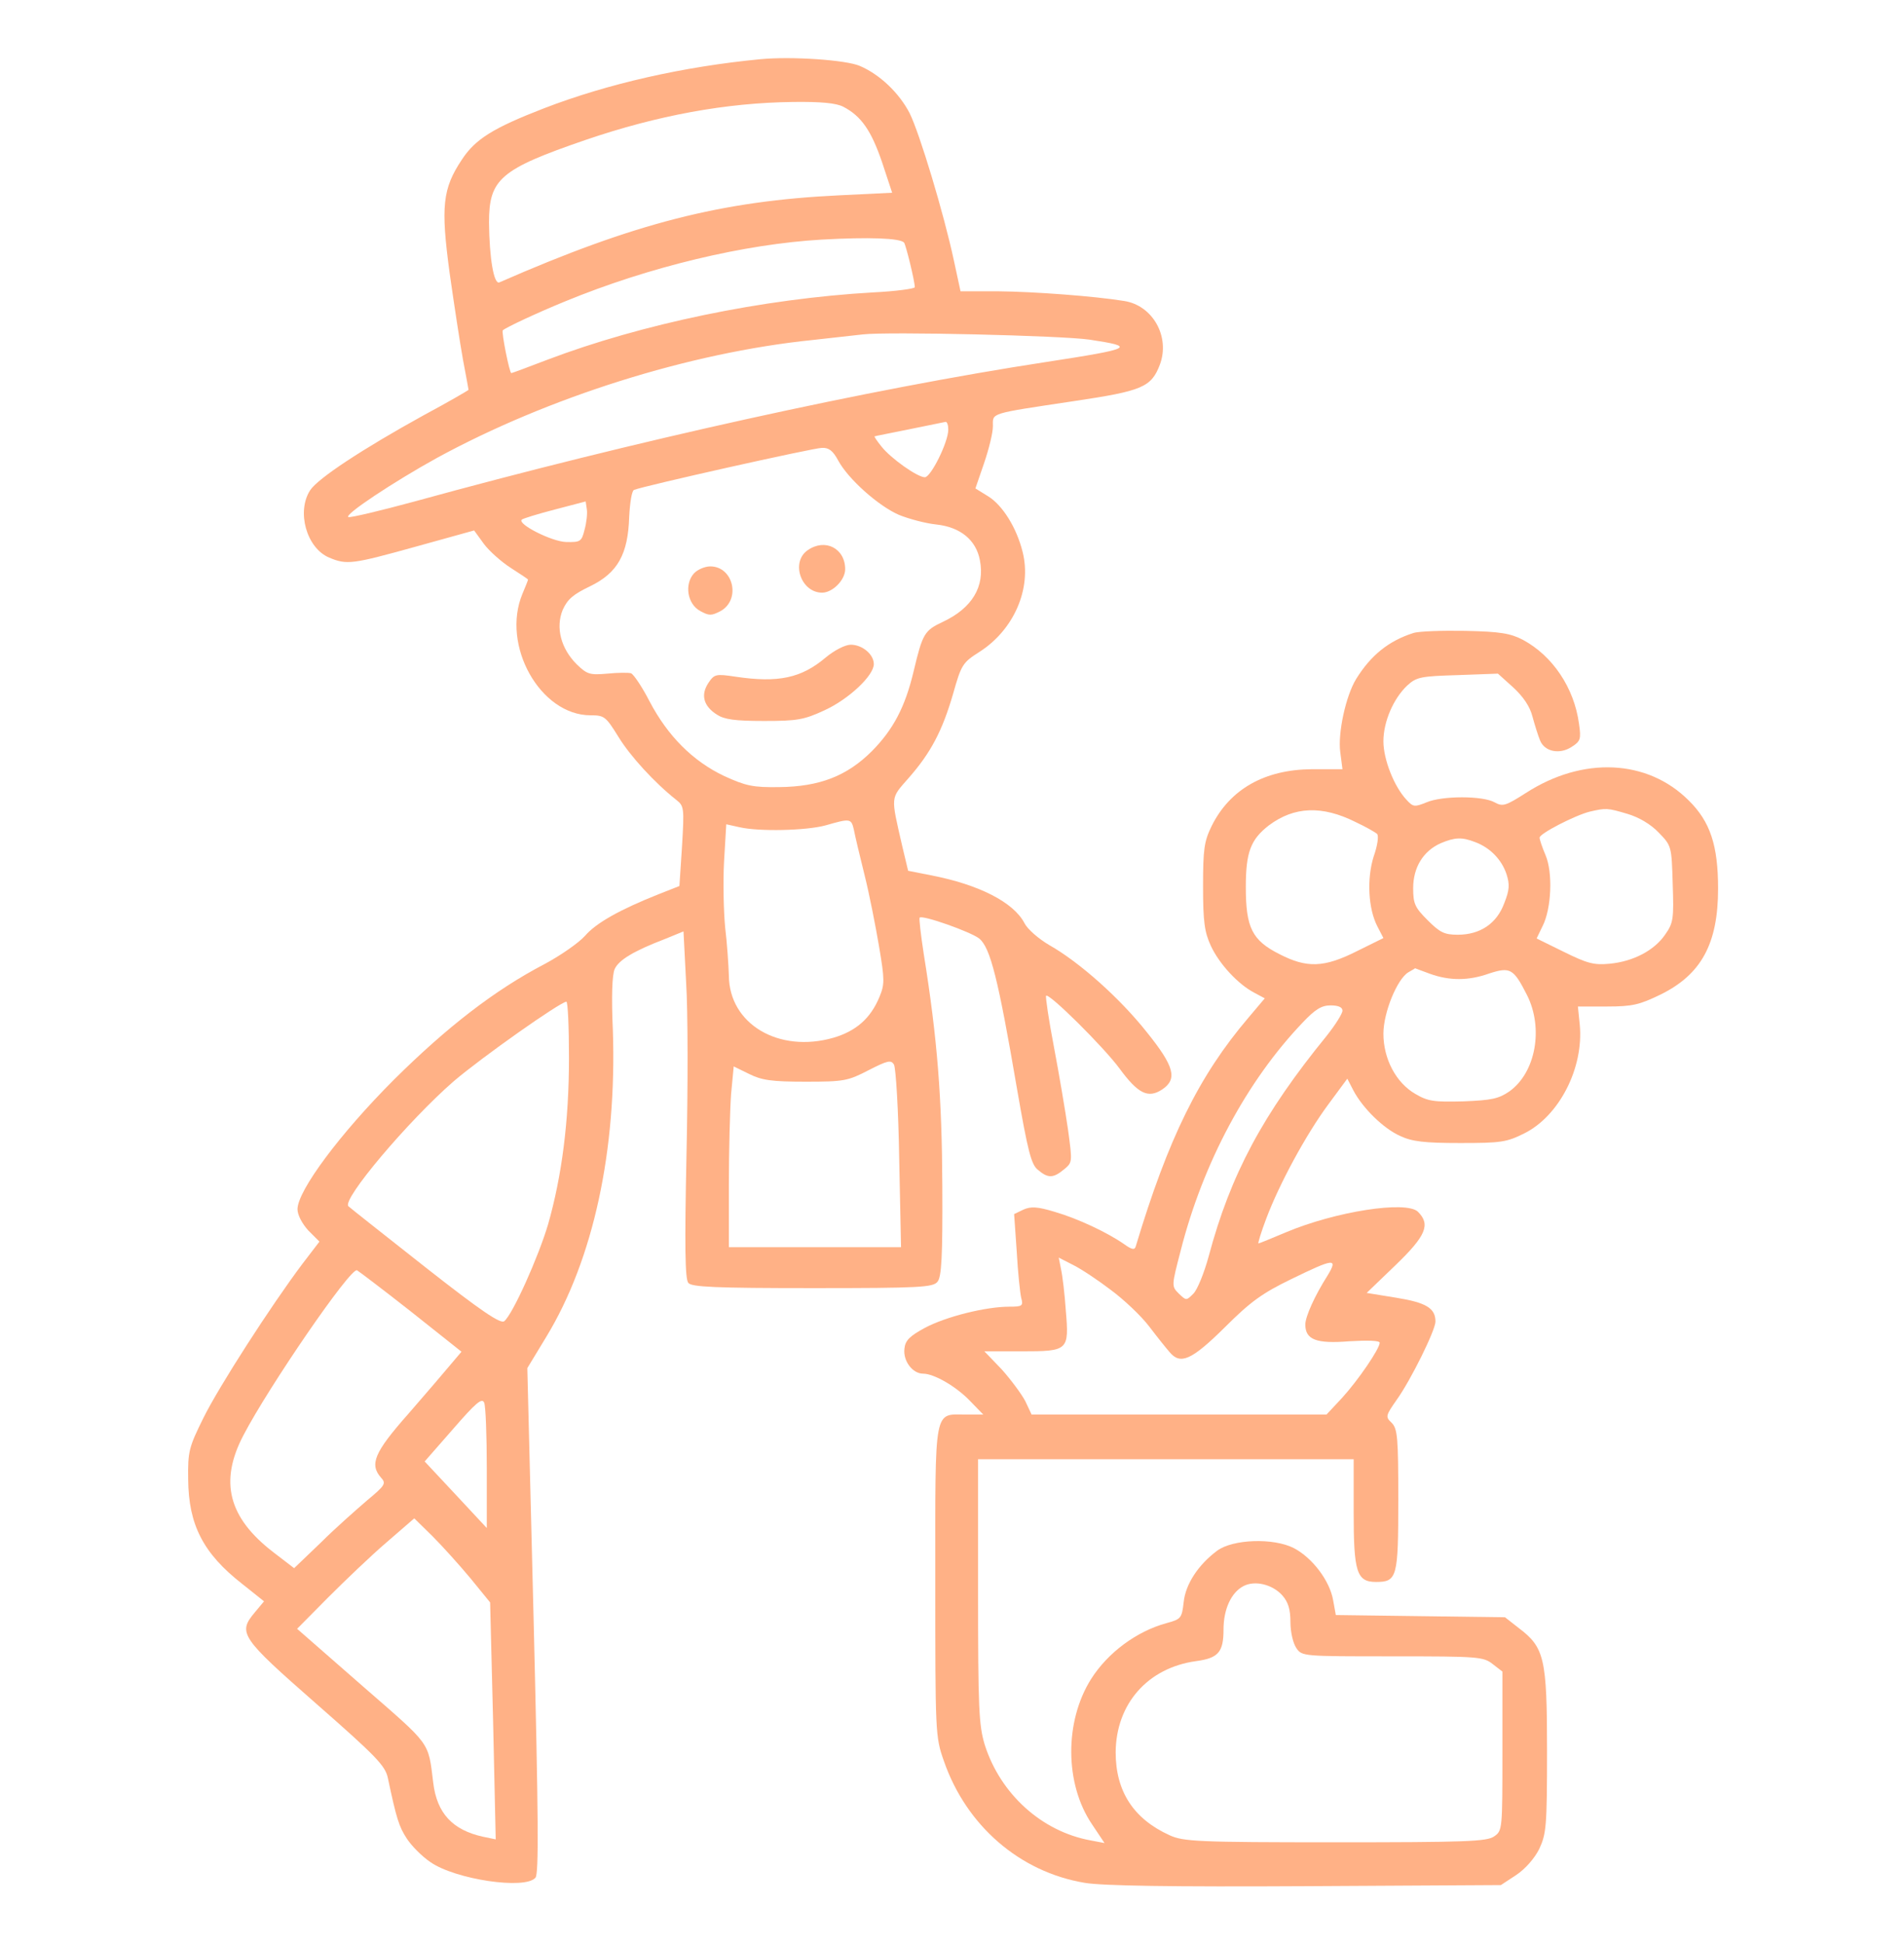
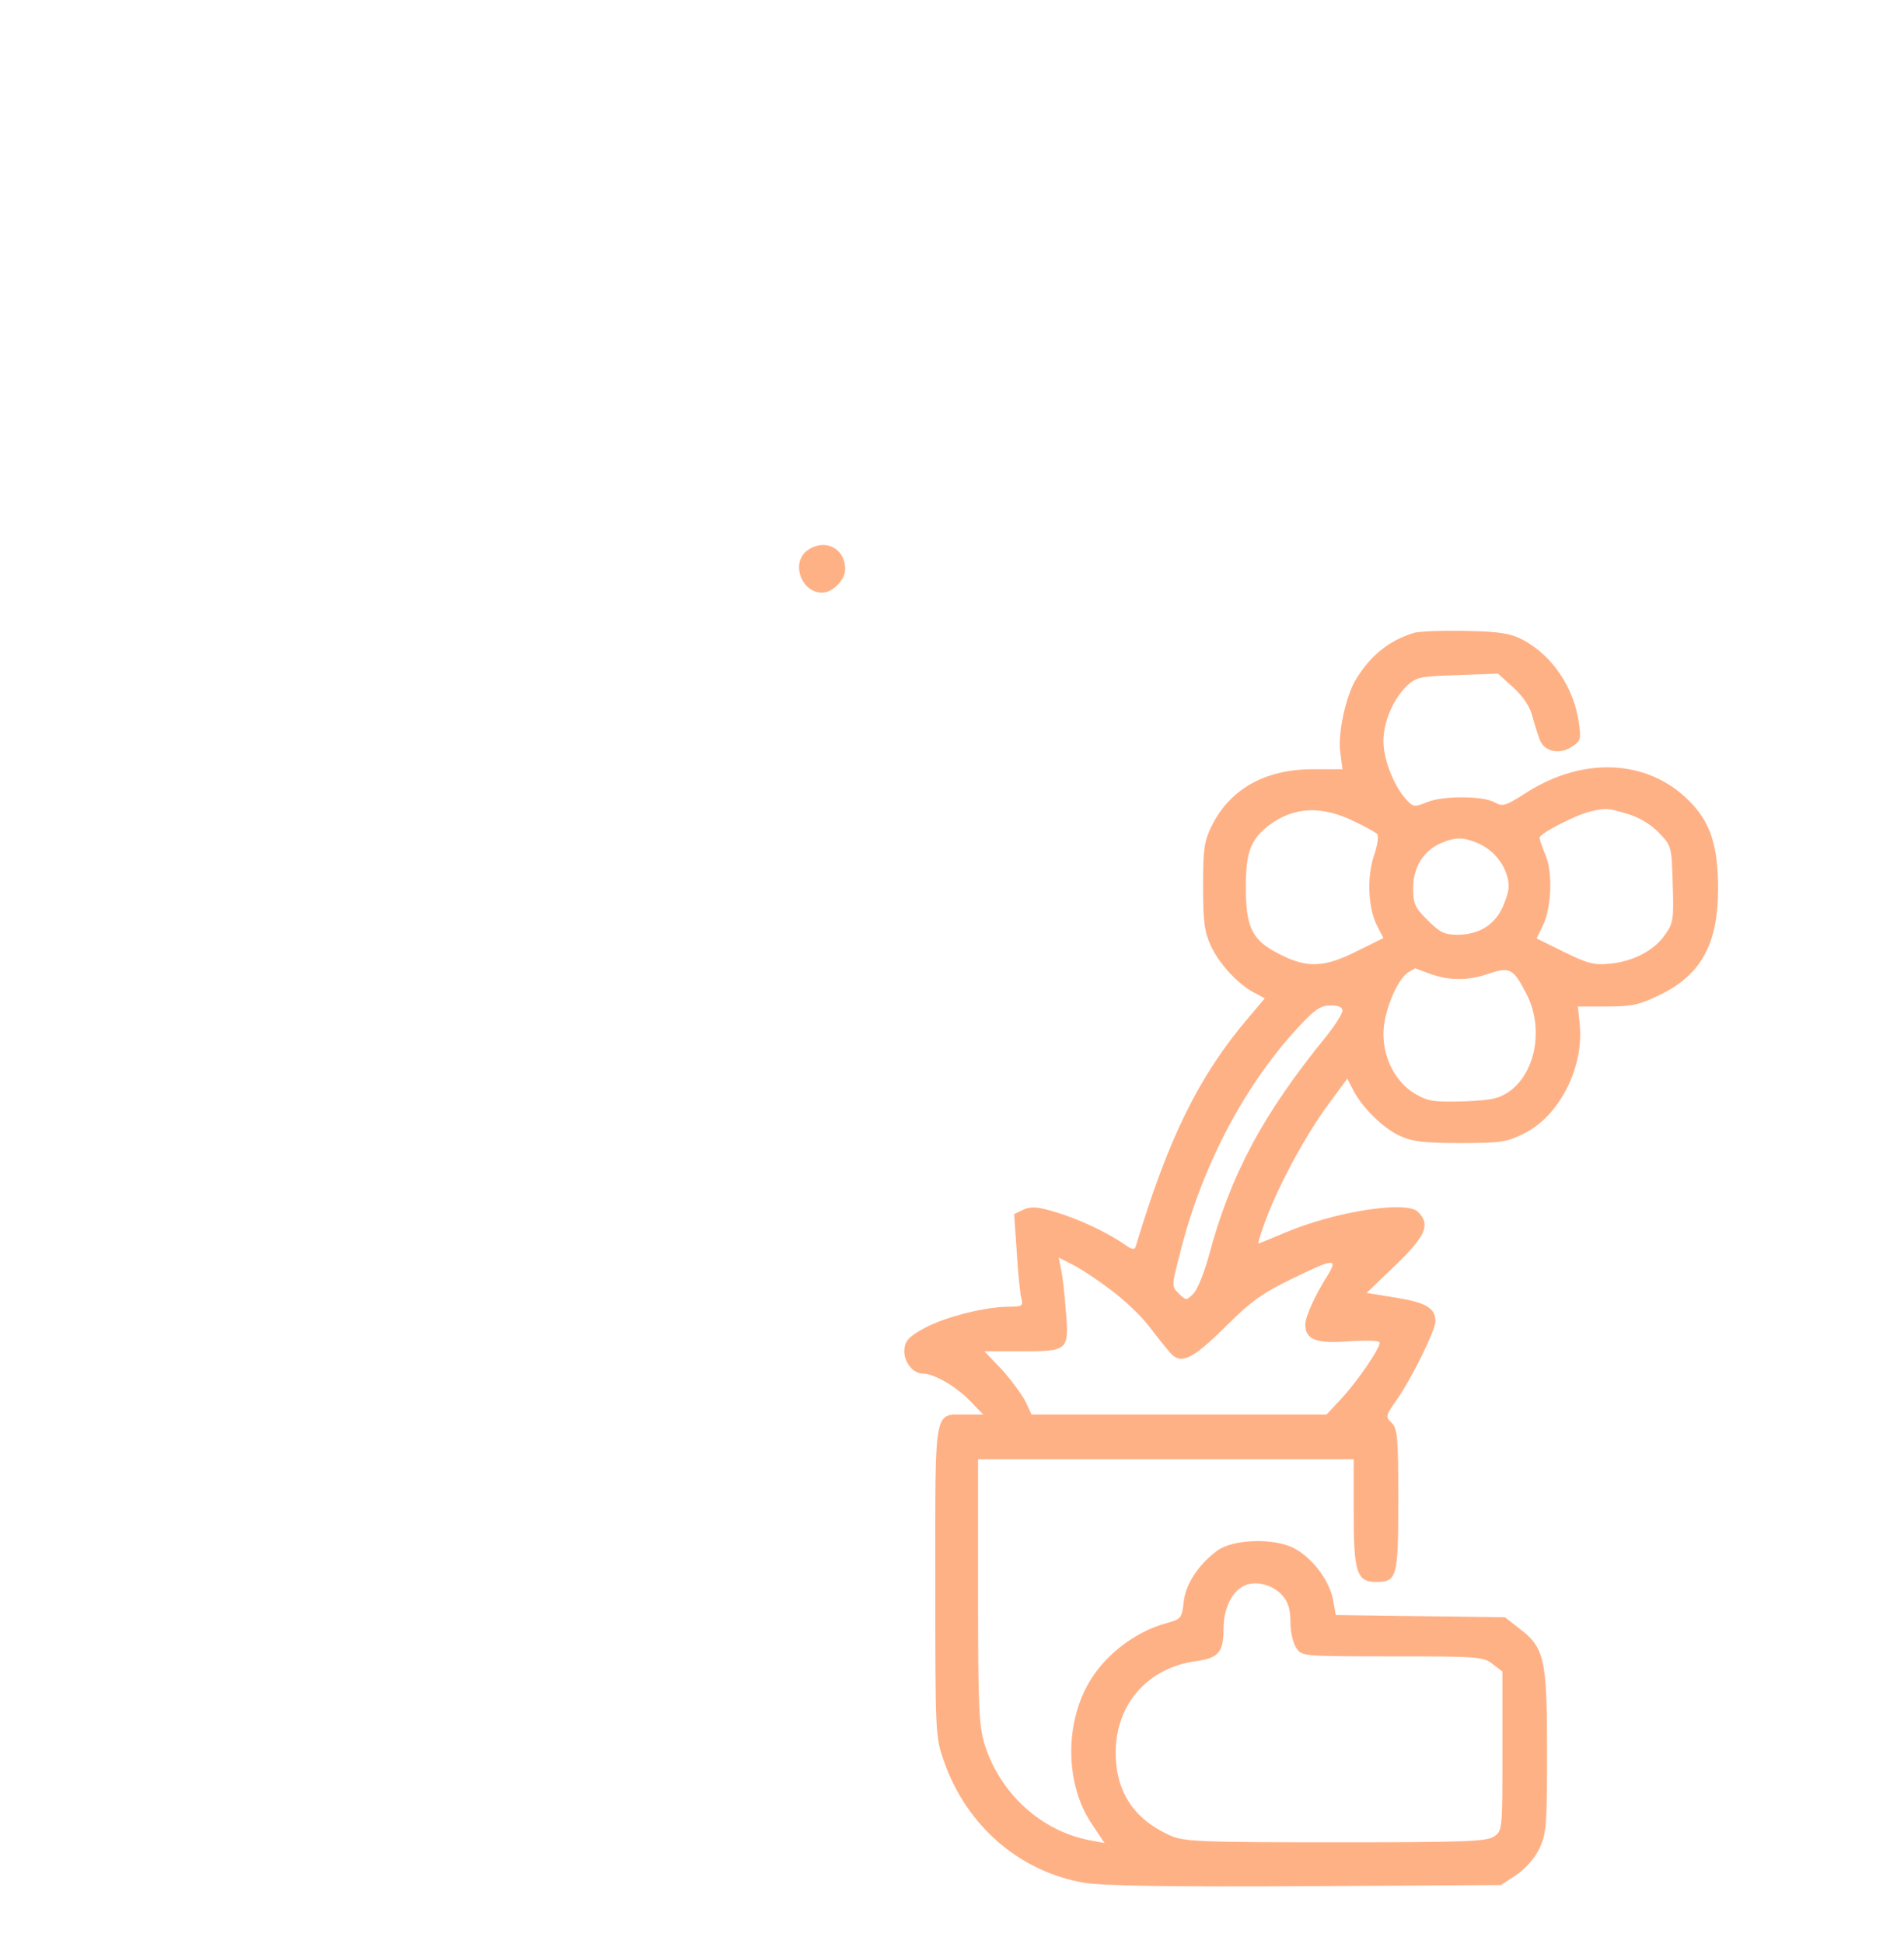
<svg xmlns="http://www.w3.org/2000/svg" width="48" height="49" viewBox="0 0 48 49" fill="none">
-   <path d="M19.172 1.492C17.222 1.679 15.319 2.111 13.716 2.729C12.431 3.226 11.981 3.508 11.644 4.023C11.156 4.754 11.109 5.204 11.334 6.873C11.447 7.67 11.597 8.654 11.672 9.067C11.747 9.47 11.812 9.808 11.812 9.826C11.812 9.836 11.297 10.136 10.669 10.473C9.14 11.317 8.015 12.057 7.819 12.357C7.472 12.892 7.725 13.811 8.297 14.054C8.747 14.242 8.878 14.223 10.5 13.773L11.953 13.37L12.197 13.707C12.337 13.895 12.647 14.167 12.881 14.317C13.116 14.467 13.312 14.598 13.312 14.607C13.312 14.626 13.247 14.786 13.172 14.964C12.628 16.267 13.622 18.029 14.887 18.029C15.234 18.029 15.272 18.058 15.591 18.573C15.89 19.061 16.5 19.726 17.044 20.157C17.25 20.317 17.25 20.364 17.194 21.329L17.128 22.332L16.603 22.539C15.637 22.923 15.028 23.261 14.747 23.589C14.587 23.767 14.128 24.086 13.725 24.301C12.469 24.957 11.269 25.886 9.928 27.217C8.578 28.567 7.5 30.011 7.5 30.479C7.5 30.62 7.612 30.836 7.772 31.014L8.053 31.295L7.622 31.858C6.834 32.907 5.522 34.942 5.128 35.739C4.762 36.479 4.734 36.583 4.744 37.286C4.753 38.429 5.119 39.151 6.103 39.92L6.656 40.361L6.422 40.642C5.99 41.157 6.065 41.27 7.969 42.939C9.487 44.27 9.712 44.504 9.778 44.814C9.994 45.836 10.059 46.042 10.256 46.342C10.378 46.529 10.64 46.792 10.847 46.932C11.475 47.373 13.247 47.636 13.5 47.326C13.584 47.223 13.575 45.826 13.453 40.839L13.294 34.483L13.772 33.695C14.962 31.736 15.553 28.989 15.45 25.961C15.412 25.126 15.431 24.564 15.497 24.423C15.6 24.198 15.966 23.973 16.772 23.664L17.231 23.476L17.297 24.761C17.344 25.464 17.344 27.433 17.306 29.129C17.259 31.389 17.269 32.242 17.353 32.336C17.437 32.439 18.019 32.467 20.484 32.467C23.184 32.467 23.522 32.448 23.634 32.307C23.737 32.186 23.765 31.679 23.756 29.898C23.747 27.686 23.634 26.195 23.287 24.039C23.212 23.551 23.166 23.148 23.184 23.129C23.25 23.054 24.469 23.486 24.684 23.654C24.965 23.879 25.162 24.657 25.64 27.451C25.912 29.017 25.997 29.354 26.166 29.486C26.419 29.701 26.55 29.701 26.822 29.476C27.037 29.298 27.037 29.298 26.925 28.473C26.859 28.014 26.7 27.076 26.569 26.383C26.437 25.698 26.353 25.117 26.372 25.098C26.447 25.023 27.825 26.392 28.219 26.926C28.687 27.564 28.941 27.695 29.297 27.461C29.691 27.198 29.606 26.879 28.912 26.017C28.228 25.154 27.215 24.254 26.456 23.823C26.184 23.664 25.903 23.42 25.828 23.27C25.556 22.745 24.684 22.295 23.465 22.061L22.894 21.948L22.744 21.32C22.453 20.045 22.444 20.139 22.903 19.614C23.465 18.976 23.756 18.423 24.028 17.486C24.234 16.754 24.272 16.698 24.684 16.436C25.556 15.883 26.015 14.842 25.781 13.914C25.631 13.304 25.275 12.732 24.909 12.508L24.59 12.311L24.806 11.682C24.928 11.326 25.031 10.914 25.031 10.745C25.031 10.398 24.909 10.436 27.094 10.107C28.791 9.854 29.025 9.761 29.241 9.189C29.503 8.486 29.062 7.698 28.34 7.586C27.59 7.464 26.072 7.351 25.162 7.342H24.215L24.047 6.564C23.794 5.383 23.184 3.358 22.931 2.851C22.669 2.345 22.181 1.876 21.675 1.661C21.328 1.511 19.959 1.417 19.172 1.492ZM21.262 2.692C21.712 2.926 21.965 3.292 22.237 4.089L22.491 4.858L21.159 4.923C18.187 5.064 15.994 5.626 12.591 7.117C12.45 7.183 12.337 6.508 12.328 5.608C12.328 4.511 12.609 4.267 14.765 3.526C16.575 2.908 18.309 2.589 19.997 2.57C20.7 2.561 21.084 2.598 21.262 2.692ZM22.791 6.114C22.837 6.17 23.062 7.089 23.062 7.239C23.062 7.276 22.584 7.342 22.012 7.37C19.219 7.529 16.172 8.167 13.8 9.067C13.312 9.254 12.909 9.404 12.89 9.404C12.844 9.404 12.637 8.364 12.675 8.326C12.759 8.251 13.537 7.886 14.25 7.595C16.369 6.723 18.769 6.151 20.719 6.039C21.9 5.973 22.687 6.001 22.791 6.114ZM27.469 8.561C28.65 8.739 28.575 8.786 26.381 9.123C21.9 9.808 16.003 11.111 10.453 12.639C9.59 12.873 8.84 13.051 8.784 13.033C8.653 12.986 9.928 12.142 11.015 11.542C13.819 10.014 17.372 8.889 20.484 8.57C21 8.514 21.572 8.448 21.75 8.429C22.378 8.354 26.775 8.458 27.469 8.561ZM23.906 10.829C23.906 11.148 23.465 12.029 23.316 12.029C23.128 12.029 22.453 11.551 22.219 11.251C22.106 11.111 22.031 10.998 22.05 10.998C22.069 10.989 22.462 10.914 22.922 10.82C23.39 10.726 23.794 10.642 23.84 10.633C23.878 10.633 23.906 10.717 23.906 10.829ZM21.131 11.607C21.384 12.076 22.144 12.751 22.659 12.976C22.912 13.079 23.334 13.192 23.606 13.22C24.215 13.286 24.609 13.614 24.703 14.12C24.834 14.786 24.506 15.329 23.765 15.676C23.306 15.892 23.259 15.967 23.034 16.914C22.819 17.823 22.519 18.386 21.984 18.929C21.356 19.558 20.662 19.829 19.64 19.839C18.984 19.848 18.806 19.811 18.253 19.558C17.465 19.183 16.837 18.554 16.378 17.683C16.191 17.317 15.975 16.998 15.909 16.97C15.853 16.951 15.581 16.951 15.309 16.979C14.869 17.017 14.803 16.998 14.54 16.745C14.137 16.342 14.006 15.817 14.184 15.376C14.306 15.104 14.447 14.982 14.878 14.776C15.572 14.439 15.834 13.97 15.862 13.023C15.881 12.667 15.928 12.367 15.984 12.348C16.237 12.245 20.512 11.289 20.719 11.289C20.897 11.279 21 11.364 21.131 11.607ZM14.737 13.351C14.662 13.651 14.634 13.67 14.269 13.661C13.912 13.651 13.04 13.211 13.153 13.098C13.181 13.07 13.547 12.957 13.978 12.845L14.765 12.639L14.794 12.836C14.812 12.948 14.784 13.182 14.737 13.351ZM21.525 20.907C21.553 21.058 21.675 21.573 21.797 22.061C21.919 22.548 22.078 23.364 22.162 23.861C22.303 24.695 22.303 24.808 22.172 25.126C21.947 25.67 21.581 25.989 21.009 26.157C19.631 26.551 18.384 25.811 18.375 24.592C18.366 24.311 18.328 23.758 18.281 23.373C18.244 22.989 18.225 22.239 18.253 21.723L18.309 20.776L18.647 20.851C19.144 20.964 20.325 20.936 20.812 20.804C21.431 20.626 21.459 20.626 21.525 20.907ZM14.344 26.664C14.344 28.258 14.165 29.636 13.819 30.854C13.575 31.679 12.928 33.123 12.712 33.301C12.619 33.376 12.122 33.039 10.725 31.942C9.703 31.136 8.822 30.442 8.784 30.404C8.606 30.245 10.294 28.248 11.437 27.254C12.15 26.645 14.119 25.258 14.278 25.248C14.316 25.248 14.344 25.886 14.344 26.664ZM22.669 29.204L22.715 31.436H20.541H18.375V29.861C18.375 28.989 18.403 27.957 18.431 27.573L18.497 26.879L18.881 27.067C19.2 27.226 19.444 27.264 20.306 27.264C21.281 27.264 21.375 27.245 21.9 26.973C22.378 26.729 22.462 26.711 22.537 26.832C22.584 26.917 22.65 27.986 22.669 29.204ZM10.359 33.057L11.634 34.07L11.372 34.379C11.231 34.548 10.744 35.12 10.294 35.636C9.431 36.611 9.309 36.911 9.609 37.248C9.74 37.389 9.703 37.445 9.262 37.811C8.99 38.045 8.456 38.514 8.09 38.879L7.415 39.526L6.89 39.123C5.756 38.251 5.522 37.342 6.14 36.17C6.769 34.961 8.831 31.951 9 32.017C9.037 32.036 9.656 32.504 10.359 33.057ZM12.272 37.014V38.514L11.494 37.679L10.706 36.836L11.428 36.011C11.991 35.364 12.15 35.223 12.206 35.354C12.244 35.439 12.272 36.189 12.272 37.014ZM11.859 39.779L12.356 40.389L12.431 43.379L12.497 46.361L12.178 46.295C11.409 46.126 11.015 45.704 10.922 44.936C10.79 43.876 10.884 44.017 9.131 42.489L7.49 41.054L8.269 40.267C8.7 39.836 9.356 39.208 9.74 38.879L10.444 38.27L10.903 38.72C11.147 38.964 11.578 39.442 11.859 39.779Z" fill="#FFB186" />
  <path d="M20.36 13.869C19.929 14.169 20.192 14.938 20.726 14.938C20.989 14.938 21.307 14.619 21.307 14.347C21.307 13.822 20.801 13.559 20.36 13.869Z" fill="#FFB186" />
-   <path d="M17.493 14.454C17.25 14.726 17.325 15.223 17.653 15.401C17.878 15.523 17.934 15.523 18.168 15.401C18.684 15.11 18.487 14.276 17.906 14.276C17.765 14.276 17.578 14.36 17.493 14.454Z" fill="#FFB186" />
-   <path d="M20.82 16.569C20.201 17.094 19.62 17.216 18.542 17.056C18.045 16.981 18.007 16.991 17.857 17.216C17.66 17.516 17.735 17.797 18.073 18.012C18.261 18.134 18.523 18.172 19.264 18.172C20.098 18.172 20.267 18.144 20.792 17.9C21.401 17.619 22.029 17.028 22.029 16.738C22.029 16.494 21.739 16.25 21.448 16.25C21.307 16.25 21.035 16.391 20.82 16.569Z" fill="#FFB186" />
  <path d="M35.626 15.957C35.007 16.154 34.557 16.519 34.191 17.11C33.929 17.532 33.723 18.479 33.788 18.957L33.844 19.388H33.066C31.876 19.398 31.004 19.894 30.544 20.823C30.357 21.207 30.329 21.404 30.329 22.341C30.329 23.232 30.366 23.494 30.526 23.841C30.741 24.301 31.21 24.807 31.623 25.023L31.885 25.163L31.473 25.651C30.226 27.113 29.448 28.698 28.632 31.416C28.604 31.51 28.538 31.501 28.341 31.36C27.91 31.06 27.169 30.713 26.588 30.544C26.157 30.413 25.988 30.404 25.801 30.488L25.566 30.601L25.632 31.547C25.66 32.063 25.716 32.588 25.744 32.71C25.801 32.916 25.773 32.935 25.445 32.935C24.845 32.935 23.841 33.188 23.316 33.469C22.932 33.676 22.82 33.788 22.801 33.994C22.763 34.304 23.007 34.623 23.27 34.623C23.551 34.623 24.113 34.951 24.46 35.316L24.788 35.654H24.366C23.532 35.654 23.579 35.391 23.579 39.844C23.579 43.679 23.579 43.773 23.794 44.382C24.357 46.013 25.707 47.185 27.348 47.457C27.788 47.532 29.532 47.56 32.916 47.541L37.838 47.513L38.223 47.26C38.448 47.11 38.682 46.847 38.804 46.604C38.982 46.219 39.001 46.041 39.001 44.129C39.001 41.794 38.935 41.523 38.288 41.035L37.941 40.763L35.804 40.735L33.676 40.707L33.61 40.341C33.526 39.844 33.085 39.263 32.616 39.019C32.101 38.757 31.079 38.794 30.685 39.085C30.207 39.441 29.888 39.929 29.841 40.379C29.794 40.791 29.776 40.81 29.401 40.913C28.651 41.119 27.929 41.654 27.507 42.319C26.832 43.388 26.841 44.963 27.526 45.976L27.845 46.454L27.498 46.388C26.26 46.163 25.22 45.216 24.826 43.979C24.676 43.482 24.657 43.06 24.657 40.097V36.779H29.391H34.126V38.119C34.126 39.619 34.201 39.873 34.688 39.873C35.223 39.873 35.251 39.76 35.251 37.801C35.251 36.226 35.232 36.01 35.082 35.86C34.923 35.71 34.932 35.682 35.213 35.279C35.569 34.782 36.188 33.526 36.188 33.31C36.188 32.972 35.954 32.832 35.204 32.71L34.454 32.588L35.185 31.885C35.954 31.144 36.066 30.863 35.748 30.544C35.457 30.254 33.666 30.535 32.419 31.06C32.063 31.21 31.744 31.341 31.726 31.341C31.707 31.341 31.791 31.06 31.923 30.713C32.251 29.841 32.926 28.594 33.488 27.835L33.966 27.188L34.116 27.479C34.351 27.929 34.876 28.444 35.298 28.632C35.598 28.773 35.907 28.81 36.807 28.81C37.838 28.81 37.979 28.791 38.429 28.566C39.31 28.126 39.929 26.916 39.826 25.829L39.779 25.369H40.52C41.157 25.369 41.335 25.323 41.86 25.069C42.891 24.563 43.313 23.785 43.313 22.398C43.313 21.31 43.116 20.71 42.573 20.176C41.532 19.135 39.901 19.06 38.466 19.988C37.951 20.316 37.885 20.335 37.679 20.223C37.379 20.054 36.357 20.054 35.963 20.223C35.663 20.344 35.626 20.344 35.457 20.157C35.148 19.829 34.876 19.144 34.876 18.685C34.876 18.188 35.129 17.607 35.476 17.279C35.71 17.063 35.823 17.044 36.751 17.016L37.763 16.979L38.148 17.326C38.401 17.56 38.569 17.804 38.635 18.066C38.691 18.273 38.776 18.544 38.823 18.657C38.935 18.948 39.319 19.023 39.62 18.826C39.844 18.685 39.863 18.629 39.807 18.244C39.685 17.335 39.141 16.529 38.391 16.126C38.082 15.966 37.829 15.919 36.938 15.901C36.348 15.891 35.757 15.91 35.626 15.957ZM34.173 20.719C34.435 20.841 34.679 20.982 34.716 21.019C34.763 21.066 34.726 21.319 34.632 21.582C34.454 22.144 34.491 22.904 34.726 23.354L34.876 23.644L34.21 23.973C33.376 24.394 32.944 24.404 32.251 24.047C31.566 23.701 31.407 23.382 31.407 22.36C31.407 21.479 31.529 21.16 31.988 20.804C32.626 20.326 33.329 20.297 34.173 20.719ZM41.026 20.513C41.316 20.598 41.616 20.776 41.813 20.982C42.141 21.319 42.141 21.329 42.169 22.276C42.198 23.148 42.188 23.26 41.982 23.551C41.71 23.954 41.176 24.235 40.576 24.291C40.182 24.329 40.013 24.282 39.423 23.991L38.738 23.654L38.888 23.344C39.113 22.904 39.151 21.994 38.963 21.554C38.879 21.357 38.813 21.16 38.813 21.113C38.813 21.01 39.704 20.551 40.079 20.457C40.491 20.363 40.52 20.363 41.026 20.513ZM37.191 21.226C37.566 21.366 37.857 21.666 37.979 22.032C38.063 22.294 38.054 22.435 37.923 22.763C37.735 23.279 37.313 23.56 36.751 23.56C36.413 23.56 36.301 23.504 35.991 23.194C35.673 22.876 35.626 22.782 35.626 22.388C35.626 21.863 35.879 21.451 36.319 21.254C36.676 21.104 36.854 21.094 37.191 21.226ZM36.048 24.544C36.544 24.723 37.023 24.723 37.548 24.535C38.073 24.366 38.157 24.413 38.495 25.079C38.916 25.913 38.719 27.029 38.054 27.507C37.782 27.694 37.604 27.732 36.891 27.76C36.151 27.779 36.001 27.76 35.682 27.573C35.194 27.291 34.876 26.691 34.876 26.054C34.876 25.519 35.223 24.676 35.504 24.507C35.598 24.451 35.673 24.413 35.673 24.404C35.673 24.404 35.841 24.469 36.048 24.544ZM33.844 25.473C33.844 25.547 33.666 25.829 33.451 26.101C31.838 28.079 31.023 29.598 30.47 31.669C30.357 32.082 30.188 32.504 30.085 32.607C29.907 32.785 29.907 32.785 29.72 32.607C29.532 32.419 29.532 32.419 29.766 31.519C30.329 29.307 31.435 27.244 32.841 25.773C33.16 25.435 33.319 25.341 33.544 25.341C33.741 25.341 33.844 25.388 33.844 25.473ZM28.004 32.513C28.323 32.748 28.763 33.16 28.97 33.432C29.176 33.704 29.41 33.994 29.485 34.079C29.757 34.407 30.038 34.285 30.873 33.46C31.529 32.804 31.82 32.597 32.551 32.241C33.629 31.716 33.741 31.698 33.469 32.148C33.141 32.663 32.907 33.188 32.907 33.385C32.907 33.769 33.188 33.873 34.013 33.807C34.482 33.779 34.782 33.788 34.782 33.844C34.782 33.994 34.238 34.791 33.835 35.232L33.441 35.654H29.729H26.007L25.848 35.316C25.754 35.138 25.491 34.782 25.257 34.519L24.816 34.06H25.754C26.935 34.06 26.954 34.041 26.869 33.029C26.841 32.616 26.785 32.148 26.748 31.988L26.691 31.698L27.057 31.885C27.263 31.988 27.685 32.269 28.004 32.513ZM32.326 40.21C32.476 40.379 32.532 40.566 32.532 40.885C32.532 41.138 32.598 41.419 32.682 41.541C32.823 41.748 32.851 41.748 35.101 41.748C37.266 41.748 37.398 41.757 37.632 41.944L37.876 42.132V44.138C37.876 46.107 37.876 46.144 37.669 46.285C37.491 46.416 36.948 46.435 33.657 46.435C30.188 46.435 29.832 46.416 29.485 46.257C28.576 45.844 28.126 45.151 28.126 44.166C28.135 42.947 28.932 42.038 30.151 41.869C30.713 41.794 30.845 41.644 30.845 41.072C30.845 40.557 31.041 40.135 31.351 39.976C31.641 39.826 32.082 39.938 32.326 40.21Z" fill="#FFB186" />
</svg>